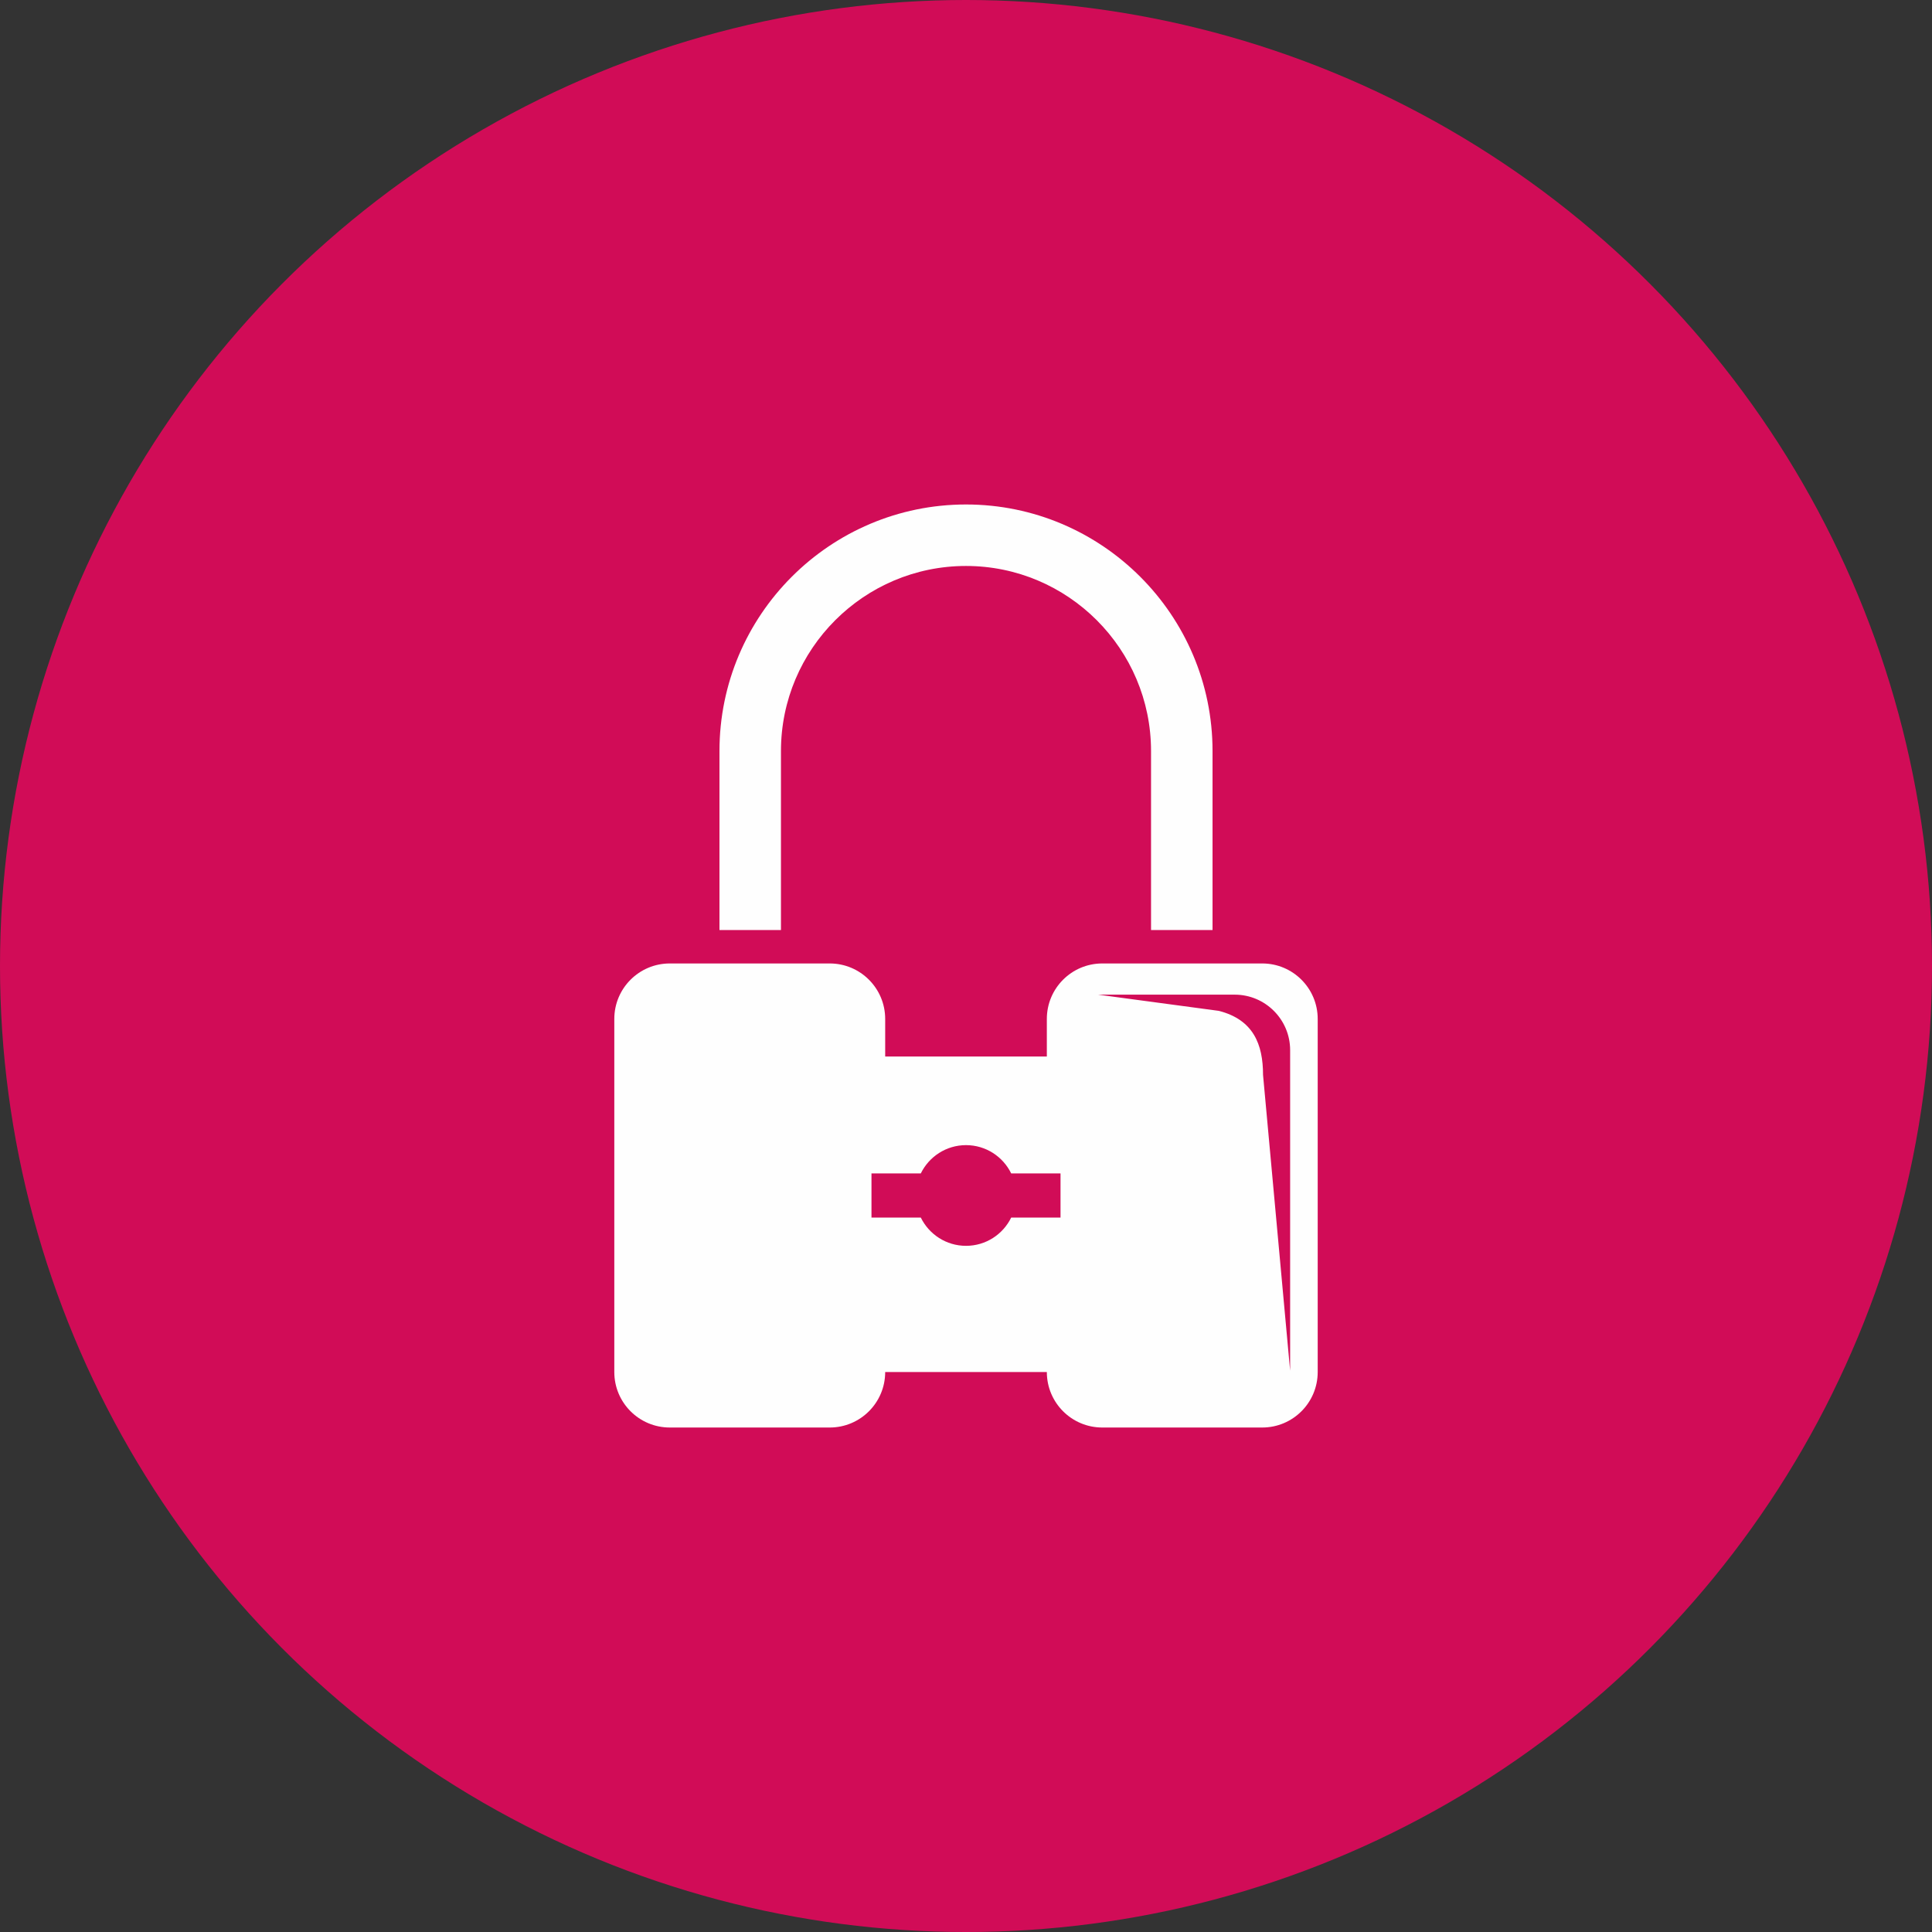
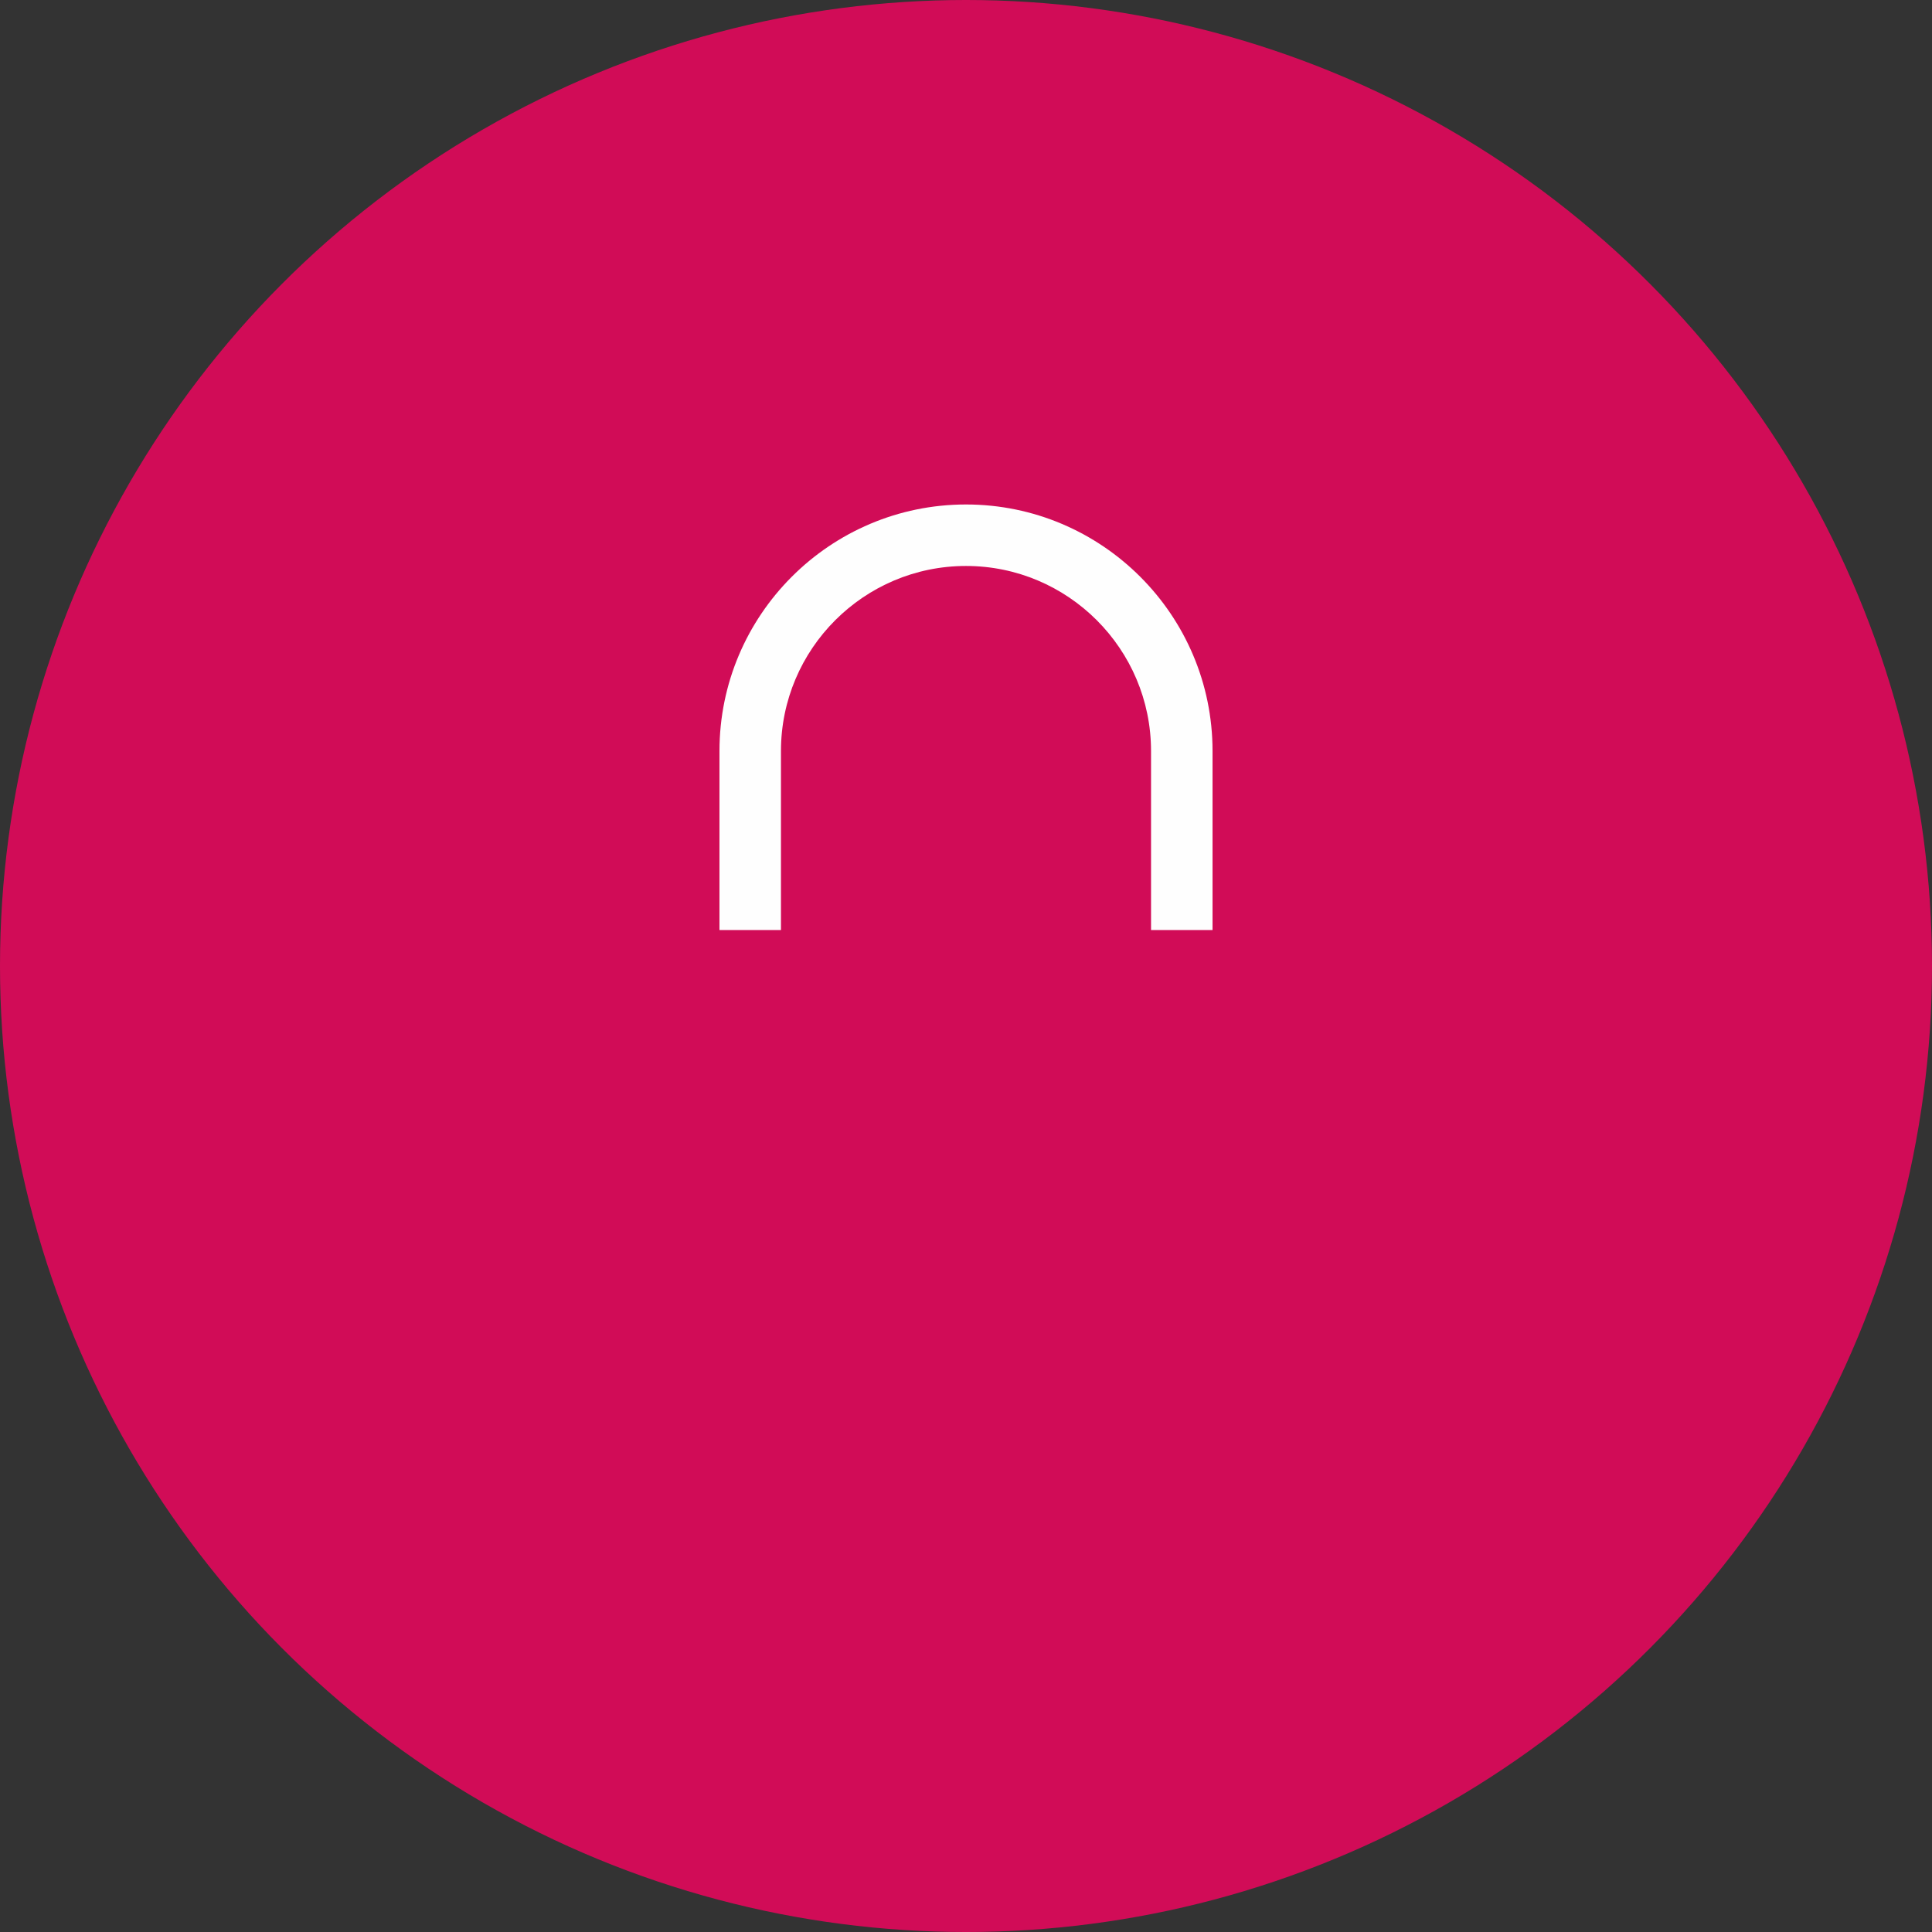
<svg xmlns="http://www.w3.org/2000/svg" xml:space="preserve" width="435px" height="435px" version="1.1" style="shape-rendering:geometricPrecision; text-rendering:geometricPrecision; image-rendering:optimizeQuality; fill-rule:evenodd; clip-rule:evenodd" viewBox="0 0 298653 298653">
  <rect x="0" y="0" width="298653" height="298653" fill="#333333" stroke="none" />
  <defs>
    <style type="text/css">
   
    .fil0 {fill:#D10C57}
    .fil1 {fill:#FEFEFE;fill-rule:nonzero}
   
  </style>
  </defs>
  <g id="Capa_x0020_1">
    <g id="_1862423650320">
      <circle class="fil0" cx="149327" cy="149327" r="149327" />
      <g>
        <g id="_2050285556832">
          <path class="fil1" d="M120723 143767l0 -27674c0,-15771 12831,-28605 28604,-28605 15771,0 28603,12834 28603,28605l0 27674 9507 0 0 -27674c0,-21014 -17096,-38109 -38110,-38109 -21013,0 -38110,17095 -38110,38109l0 27674 9506 0z" />
-           <path class="fil1" d="M199431 211880l-4188 -45725c0,-4734 -1502,-8526 -6827,-9892l-18663 -2507 21110 0c4729,0 8569,3842 8569,8576l0 49548 -1 0zm-35493 -23666l-7626 0c-1260,2584 -3910,4370 -6985,4370 -3069,0 -5719,-1786 -6986,-4370l-7625 0 0 -6825 7625 0c1267,-2586 3918,-4371 6986,-4371 3075,0 5725,1785 6985,4371l7626 0 0 6825zm31185 -39280l-24730 0c-4736,0 -8571,3841 -8571,8576l0 5809 -24988 0 0 -5809c0,-4735 -3838,-8576 -8573,-8576l-24724 0c-4738,0 -8577,3841 -8577,8576l0 54582c0,4738 3839,8577 8577,8577l24724 0c4735,0 8573,-3839 8573,-8577l24988 0c0,4738 3835,8577 8571,8577l24730 0c4730,0 8571,-3839 8571,-8577l0 -54582c0,-4735 -3841,-8576 -8571,-8576z" />
        </g>
      </g>
    </g>
  </g>
</svg>